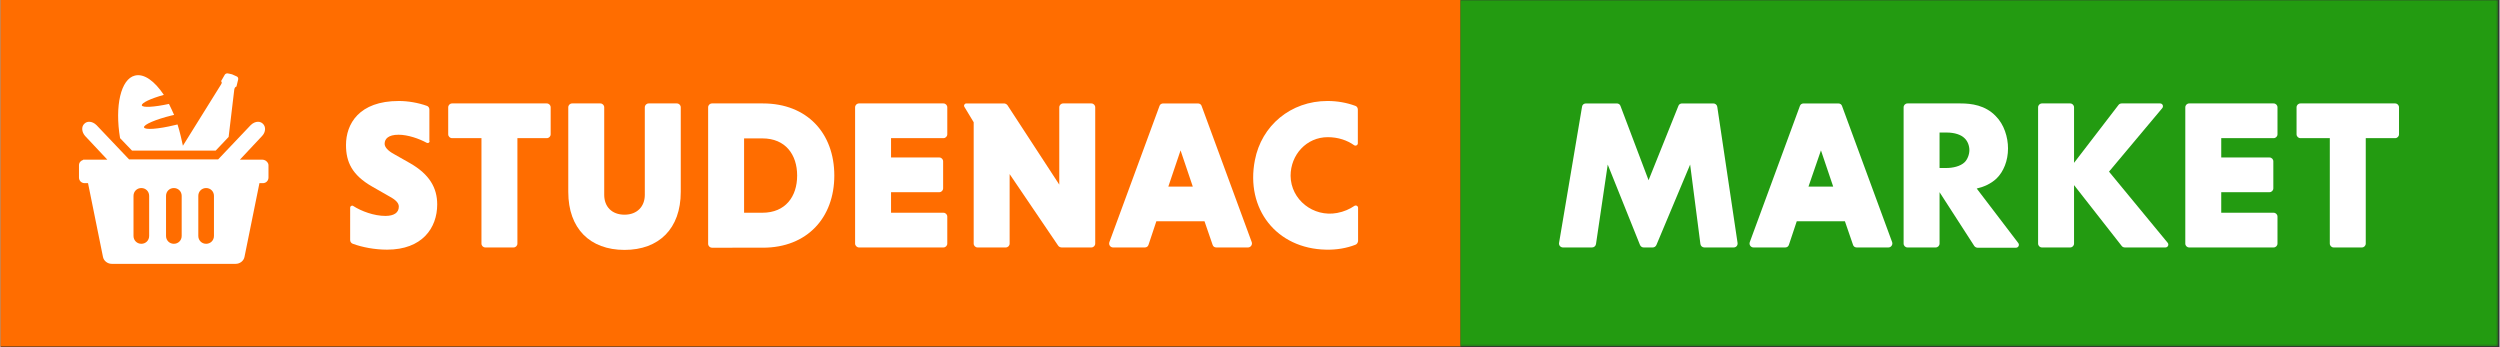
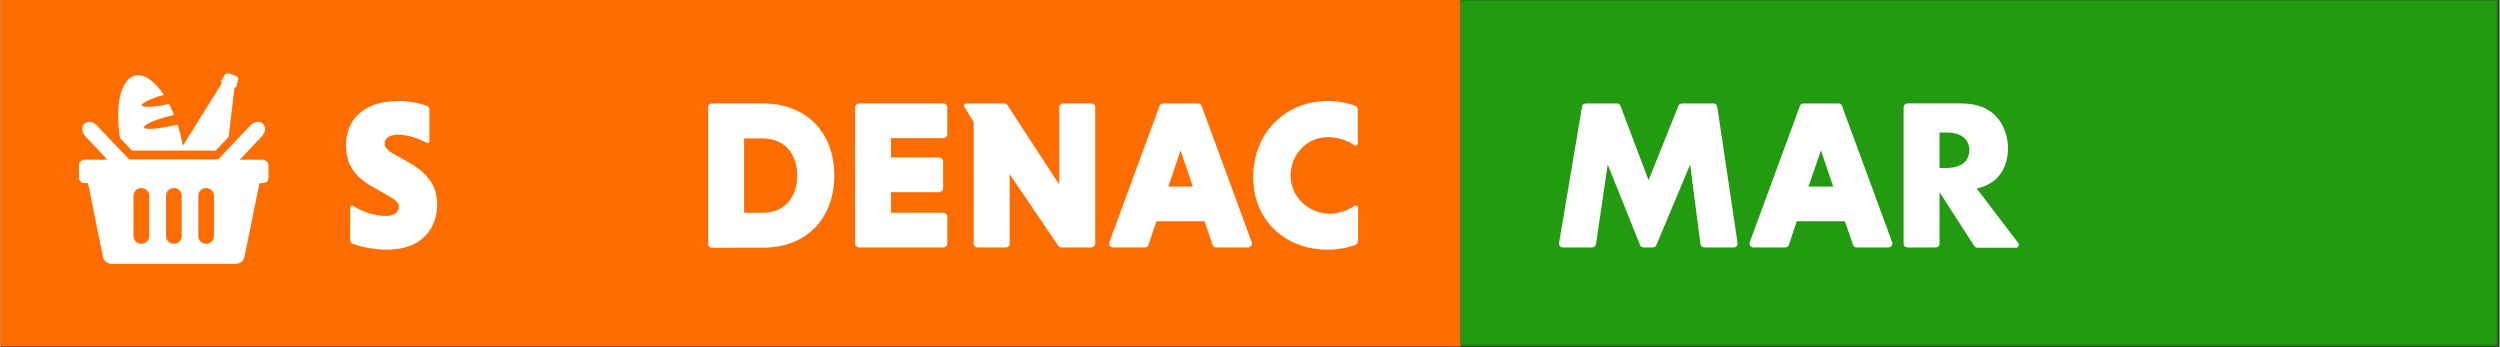
<svg xmlns="http://www.w3.org/2000/svg" viewBox="0 0 1022 142" fill="none" width="180" height="25">
  <rect x="0" y="0" width="1022" height="142" fill="#333333" stroke="none" />
  <g clip-path="url(#svg-studenac-clip-path)">
    <path fill="#FF6D00" d="M597.1 0H0v141.7h597.1V0Z" />
    <mask id="b" width="1022" height="142" x="0" y="0" maskUnits="userSpaceOnUse" style="mask-type: luminance;">
      <path fill="#fff" d="M1021.5 0H0v141.7h1021.5V0Z" />
    </mask>
    <g mask="url(#b)">
      <path fill="#fff" d="M175.5 57.7c0 .6-.6 1-1.2.7-3.1-1.7-7.7-3.3-11.5-3.3-4.2 0-5.7 1.7-5.7 3.7 0 1.4 1.4 2.9 3.8 4.2l6.7 3.8c7.8 4.5 11 10 11 16.8 0 9.7-6.2 18.5-20.5 18.5-5.1 0-10.2-1-14-2.4-.6-.2-1.1-.8-1.1-1.5V84.9c0-.6.7-1 1.2-.7 3.4 2.2 8.6 4.1 13.2 4.1 3.5 0 5.5-1.3 5.5-3.8 0-1.4-1.1-2.7-3.9-4.2l-7-4c-8.2-4.7-10.7-10-10.7-17 0-8.6 5.3-18 21.6-18 3.7 0 7.9.7 11.5 2 .6.2 1 .8 1 1.5v12.9h.1Z" />
    </g>
    <mask id="c" width="1022" height="142" x="0" y="0" maskUnits="userSpaceOnUse" style="mask-type: luminance;">
-       <path fill="#fff" d="M1021.5 0H0v141.7h1021.5V0Z" />
-     </mask>
+       </mask>
    <g mask="url(#c)">
      <path fill="#fff" d="M196.7 56.5h-12c-.9 0-1.6-.7-1.6-1.6v-11c0-.9.7-1.6 1.6-1.6h38.7c.9 0 1.6.7 1.6 1.6v11c0 .9-.7 1.6-1.6 1.6h-12v43.1c0 .9-.7 1.6-1.6 1.6h-11.5c-.9 0-1.6-.7-1.6-1.6V56.5Z" />
    </g>
    <mask id="d" width="1022" height="142" x="0" y="0" maskUnits="userSpaceOnUse" style="mask-type: luminance;">
-       <path fill="#fff" d="M1021.5 0H0v141.7h1021.5V0Z" />
+       <path fill="#fff" d="M1021.5 0v141.7h1021.5V0Z" />
    </mask>
    <g mask="url(#d)">
      <path fill="#fff" d="M276.6 42.3c.9 0 1.6.7 1.6 1.6v34.6c0 15-8.9 23.7-23 23.7s-23-8.7-23-23.7V43.9c0-.9.7-1.6 1.6-1.6h11.5c.9 0 1.6.7 1.6 1.6v35.8c0 4.8 3.1 8.1 8.3 8.1 5.2 0 8.3-3.4 8.3-8.1V43.9c0-.9.7-1.6 1.6-1.6h11.5Z" />
    </g>
    <mask id="e" width="1022" height="142" x="0" y="0" maskUnits="userSpaceOnUse" style="mask-type: luminance;">
      <path fill="#fff" d="M1021.5 0H0v141.7h1021.5V0Z" />
    </mask>
    <g mask="url(#e)">
      <path fill="#fff" d="M289.4 43.9c0-.9.7-1.6 1.6-1.6h20.8c18.1 0 29.2 12.2 29.2 29.5 0 17.2-11.1 29.5-29.2 29.5H291c-.9 0-1.6-.7-1.6-1.6V43.9Zm14.7 12.6V87h7.5c9.4 0 14.2-6.6 14.2-15.2s-4.8-15.2-14.2-15.2h-7.5v-.1Z" />
    </g>
    <mask id="f" width="1022" height="142" x="0" y="0" maskUnits="userSpaceOnUse" style="mask-type: luminance;">
      <path fill="#fff" d="M1021.5 0H0v141.7h1021.5V0Z" />
    </mask>
    <g mask="url(#f)">
      <path fill="#fff" d="M349.5 99.6V43.9c0-.9.7-1.6 1.6-1.6h34.5c.9 0 1.6.7 1.6 1.6v11c0 .9-.7 1.6-1.6 1.6h-21.4v7.9h19.7c.9 0 1.6.7 1.6 1.6v11c0 .9-.7 1.6-1.6 1.6h-19.7V87h21.4c.9 0 1.6.7 1.6 1.6v11c0 .9-.7 1.6-1.6 1.6h-34.5c-.8 0-1.6-.7-1.6-1.6Z" />
    </g>
    <mask id="g" width="1022" height="142" x="0" y="0" maskUnits="userSpaceOnUse" style="mask-type: luminance;">
      <path fill="#fff" d="M1021.5 0H0v141.7h1021.5V0Z" />
    </mask>
    <g mask="url(#g)">
      <path fill="#fff" d="M412.7 71.2v28.4c0 .9-.7 1.6-1.6 1.6h-11.5c-.9 0-1.6-.7-1.6-1.6V50l-3.8-6.3c-.4-.6.1-1.4.8-1.4h15.4c.5 0 1.1.3 1.4.7L433 75.5V43.9c0-.9.7-1.6 1.6-1.6h11.5c.9 0 1.6.7 1.6 1.6v55.7c0 .9-.7 1.6-1.6 1.6H434c-.6 0-1.2-.3-1.5-.8l-19.8-29.2Z" />
    </g>
    <mask id="h" width="1022" height="142" x="0" y="0" maskUnits="userSpaceOnUse" style="mask-type: luminance;">
      <path fill="#fff" d="M1021.5 0H0v141.7h1021.5V0Z" />
    </mask>
    <g mask="url(#h)">
      <path fill="#fff" d="M492.4 90.5h-19.7l-3.2 9.6c-.2.7-.8 1.1-1.5 1.1h-13c-1.1 0-1.9-1.1-1.5-2.2L474 43.3c.2-.6.8-1 1.5-1h14.2c.7 0 1.3.4 1.5 1L511.7 99c.4 1-.4 2.2-1.5 2.2h-13c-.7 0-1.3-.4-1.5-1.1l-3.3-9.6Zm-14.8-14.2h10l-5-14.8-5 14.8Z" />
    </g>
    <mask id="i" width="1022" height="142" x="0" y="0" maskUnits="userSpaceOnUse" style="mask-type: luminance;">
      <path fill="#fff" d="M1021.5 0H0v141.7h1021.5V0Z" />
    </mask>
    <g mask="url(#i)">
      <path fill="#fff" d="M554.1 100.1c-3.6 1.4-7.7 2.1-12 2-20.3-.4-33-16.7-29.1-36.6 2.7-14.1 14.6-24.2 29.7-24.2 4 0 7.9.7 11.4 2 .6.2 1 .8 1 1.5v13.8c0 .8-.9 1.2-1.5.8-2.8-2-6.5-3.3-10.8-3.3-8.7 0-15.2 7.2-15.2 15.8.1 9.8 9.3 17 19 15.2 2.8-.5 5.2-1.6 7.1-2.9.6-.4 1.5 0 1.5.8v13.6c-.1.7-.5 1.3-1.1 1.5Z" />
    </g>
    <mask id="j" width="1022" height="142" x="0" y="0" maskUnits="userSpaceOnUse" style="mask-type: luminance;">
      <path fill="#fff" d="M1021.5 0H0v141.7h1021.5V0Z" />
    </mask>
    <g mask="url(#j)">
      <path fill="#239B11" d="M1021.5 0H597.1v141.7h424.4V0Z" />
    </g>
    <mask id="k" width="1022" height="142" x="0" y="0" maskUnits="userSpaceOnUse" style="mask-type: luminance;">
-       <path fill="#fff" d="M1021.5 0H0v141.7h1021.5V0Z" />
-     </mask>
+       </mask>
    <g mask="url(#k)">
      <path fill="#fff" d="M952.6 56.5h-12c-.9 0-1.6-.7-1.6-1.6v-11c0-.9.7-1.6 1.6-1.6h38.7c.9 0 1.6.7 1.6 1.6v11c0 .9-.7 1.6-1.6 1.6h-12v43.1c0 .9-.7 1.6-1.6 1.6h-11.5c-.9 0-1.6-.7-1.6-1.6V56.5Z" />
    </g>
    <mask id="l" width="1022" height="142" x="0" y="0" maskUnits="userSpaceOnUse" style="mask-type: luminance;">
      <path fill="#fff" d="M1021.5 0H0v141.7h1021.5V0Z" />
    </mask>
    <g mask="url(#l)">
-       <path fill="#fff" d="M893.5 99.6V43.9c0-.9.7-1.6 1.6-1.6h34.5c.9 0 1.6.7 1.6 1.6v11c0 .9-.7 1.6-1.6 1.6h-21.4v7.9h19.7c.9 0 1.6.7 1.6 1.6v11c0 .9-.7 1.6-1.6 1.6h-19.7V87h21.4c.9 0 1.6.7 1.6 1.6v11c0 .9-.7 1.6-1.6 1.6h-34.5c-.9 0-1.6-.7-1.6-1.6Z" />
-     </g>
+       </g>
    <mask id="m" width="1022" height="142" x="0" y="0" maskUnits="userSpaceOnUse" style="mask-type: luminance;">
      <path fill="#fff" d="M1021.5 0H0v141.7h1021.5V0Z" />
    </mask>
    <g mask="url(#m)">
      <path fill="#fff" d="M754.3 90.5h-19.7l-3.2 9.6c-.2.7-.8 1.1-1.5 1.1h-13c-1.1 0-1.9-1.1-1.5-2.2l20.5-55.7c.2-.6.8-1 1.5-1h14.2c.7 0 1.3.4 1.5 1L773.6 99c.4 1-.4 2.2-1.5 2.2h-13c-.7 0-1.3-.4-1.5-1.1l-3.3-9.6Zm-14.9-14.2h10.1l-5-14.8-5.1 14.8Z" />
    </g>
    <mask id="n" width="1022" height="142" x="0" y="0" maskUnits="userSpaceOnUse" style="mask-type: luminance;">
      <path fill="#fff" d="M1021.5 0H0v141.7h1021.5V0Z" />
    </mask>
    <g mask="url(#n)">
      <path fill="#fff" d="m637.4 99.3 9.4-55.7c.1-.8.8-1.3 1.6-1.3H661c.7 0 1.3.4 1.5 1L674 73.7l12.2-30.4c.2-.6.8-1 1.5-1h12.8c.8 0 1.5.6 1.6 1.4l8.3 55.7c.1 1-.6 1.8-1.6 1.8h-12c-.8 0-1.5-.6-1.6-1.4L691 67.3l-13.8 32.9c-.3.6-.8 1-1.5 1H672c-.7 0-1.2-.4-1.5-1l-13.2-32.9-4.8 32.5c-.1.8-.8 1.4-1.6 1.4H639c-1 0-1.8-.9-1.6-1.9Z" />
    </g>
    <mask id="o" width="1022" height="142" x="0" y="0" maskUnits="userSpaceOnUse" style="mask-type: luminance;">
      <path fill="#fff" d="M1021.5 0H0v141.7h1021.5V0Z" />
    </mask>
    <g mask="url(#o)">
      <path fill="#fff" d="M801.6 42.3c4.4 0 10.1.7 14.4 5.2 3.4 3.4 5 8.6 5 13.2 0 5-1.8 9.5-4.7 12.3-2.3 2.2-5.4 3.5-8.1 4.1l17 22.3c.6.8 0 1.9-.9 1.9h-15.8c-.5 0-1-.3-1.3-.7l-14.2-22v21c0 .9-.7 1.6-1.6 1.6h-11.5c-.9 0-1.6-.7-1.6-1.6V43.9c0-.9.7-1.6 1.6-1.6h21.7ZM793 68.7h2.9c2.3 0 5.6-.6 7.4-2.4 1.1-1.1 1.9-3.1 1.9-4.9 0-1.8-.7-3.7-2-4.9-1.4-1.4-4-2.3-7.3-2.3H793v14.5Z" />
    </g>
    <mask id="p" width="1022" height="142" x="0" y="0" maskUnits="userSpaceOnUse" style="mask-type: luminance;">
      <path fill="#fff" d="M1021.5 0H0v141.7h1021.5V0Z" />
    </mask>
    <g mask="url(#p)">
-       <path fill="#fff" d="m848 66.6 18.2-23.7c.3-.4.8-.6 1.3-.6h15.7c1 0 1.5 1.1.9 1.9l-21.8 26 24 29.1c.6.7.1 1.9-.9 1.9h-16.6c-.5 0-1-.2-1.3-.6L848 75.7v23.9c0 .9-.7 1.6-1.6 1.6h-11.5c-.9 0-1.6-.7-1.6-1.6V43.9c0-.9.7-1.6 1.6-1.6h11.5c.9 0 1.6.7 1.6 1.6v22.7Z" />
-     </g>
+       </g>
    <mask id="q" width="1022" height="142" x="0" y="0" maskUnits="userSpaceOnUse" style="mask-type: luminance;">
      <path fill="#fff" d="M1021.5 0H0v141.7h1021.5V0Z" />
    </mask>
    <g mask="url(#q)">
      <path fill="#fff" d="m107.8 65.4-.6-.1h-9.3l9.1-9.7c1.5-1.6 1.6-3.8.3-5-.5-.5-1.2-.8-2-.8-1 0-2.1.5-3 1.4L89 65.2H52.6l-13.3-14c-.9-.9-2-1.4-3-1.4-.7 0-1.4.2-2 .8-1.3 1.2-1.1 3.4.3 5l9.1 9.7h-9.9v.1c-1 .3-1.7 1.1-1.7 2.2v5c0 1.3 1 2.3 2.3 2.3h1.4l6.1 30.1c.3 1.7 1.9 2.9 3.6 2.9h50.7c1.7 0 3.3-1.2 3.6-2.9l6.1-30.1h1.4c1.3 0 2.3-1 2.3-2.3v-5c0-1-.8-1.9-1.8-2.2Zm-47 31.1c0 1.8-1.4 3.2-3.2 3.2-1.8 0-3.2-1.4-3.2-3.2V80.1c0-1.8 1.4-3.2 3.2-3.2 1.8 0 3.2 1.4 3.2 3.2v16.4Zm13.3 0c0 1.8-1.4 3.2-3.2 3.2-1.8 0-3.2-1.4-3.2-3.2V80.1c0-1.8 1.4-3.2 3.2-3.2 1.8 0 3.2 1.4 3.2 3.2v16.4Zm13.2 0c0 1.8-1.4 3.2-3.2 3.2-1.8 0-3.2-1.4-3.2-3.2V80.1c0-1.8 1.4-3.2 3.2-3.2 1.8 0 3.2 1.4 3.2 3.2v16.4Zm9.9-64-.7 2.9c-.5.1-.8.6-.9 1.3L93.3 56 88 61.6H53.8l-4.9-5.1c-2.2-13.2.3-24.2 6.1-25.6 3.7-.9 8 2.2 11.8 7.9-5.4 1.5-9.2 3.3-9 4.3.3 1 5.1.7 11.1-.6.7 1.4 1.4 2.9 2.1 4.5-.3.1-.6.1-.9.2-6.6 1.6-11.7 3.8-11.4 4.9.3 1.1 5.8.7 12.4-.9.4-.1.9-.2 1.3-.3.5 1.5.9 3.1 1.3 4.7.3 1.3.6 2.7.9 4l15.5-24.9c.5-.7.5-1.2.1-1.5l1.5-2.6c.2-.4.7-.6 1.1-.6.5.1 1.2.2 1.9.4.7.3 1.4.6 2 .9.4.2.6.7.5 1.2Z" />
    </g>
  </g>
  <defs>
    <clipPath id="svg-studenac-clip-path">
      <path fill="#fff" d="M0 0h1021.5v141.7H0z" />
    </clipPath>
  </defs>
</svg>